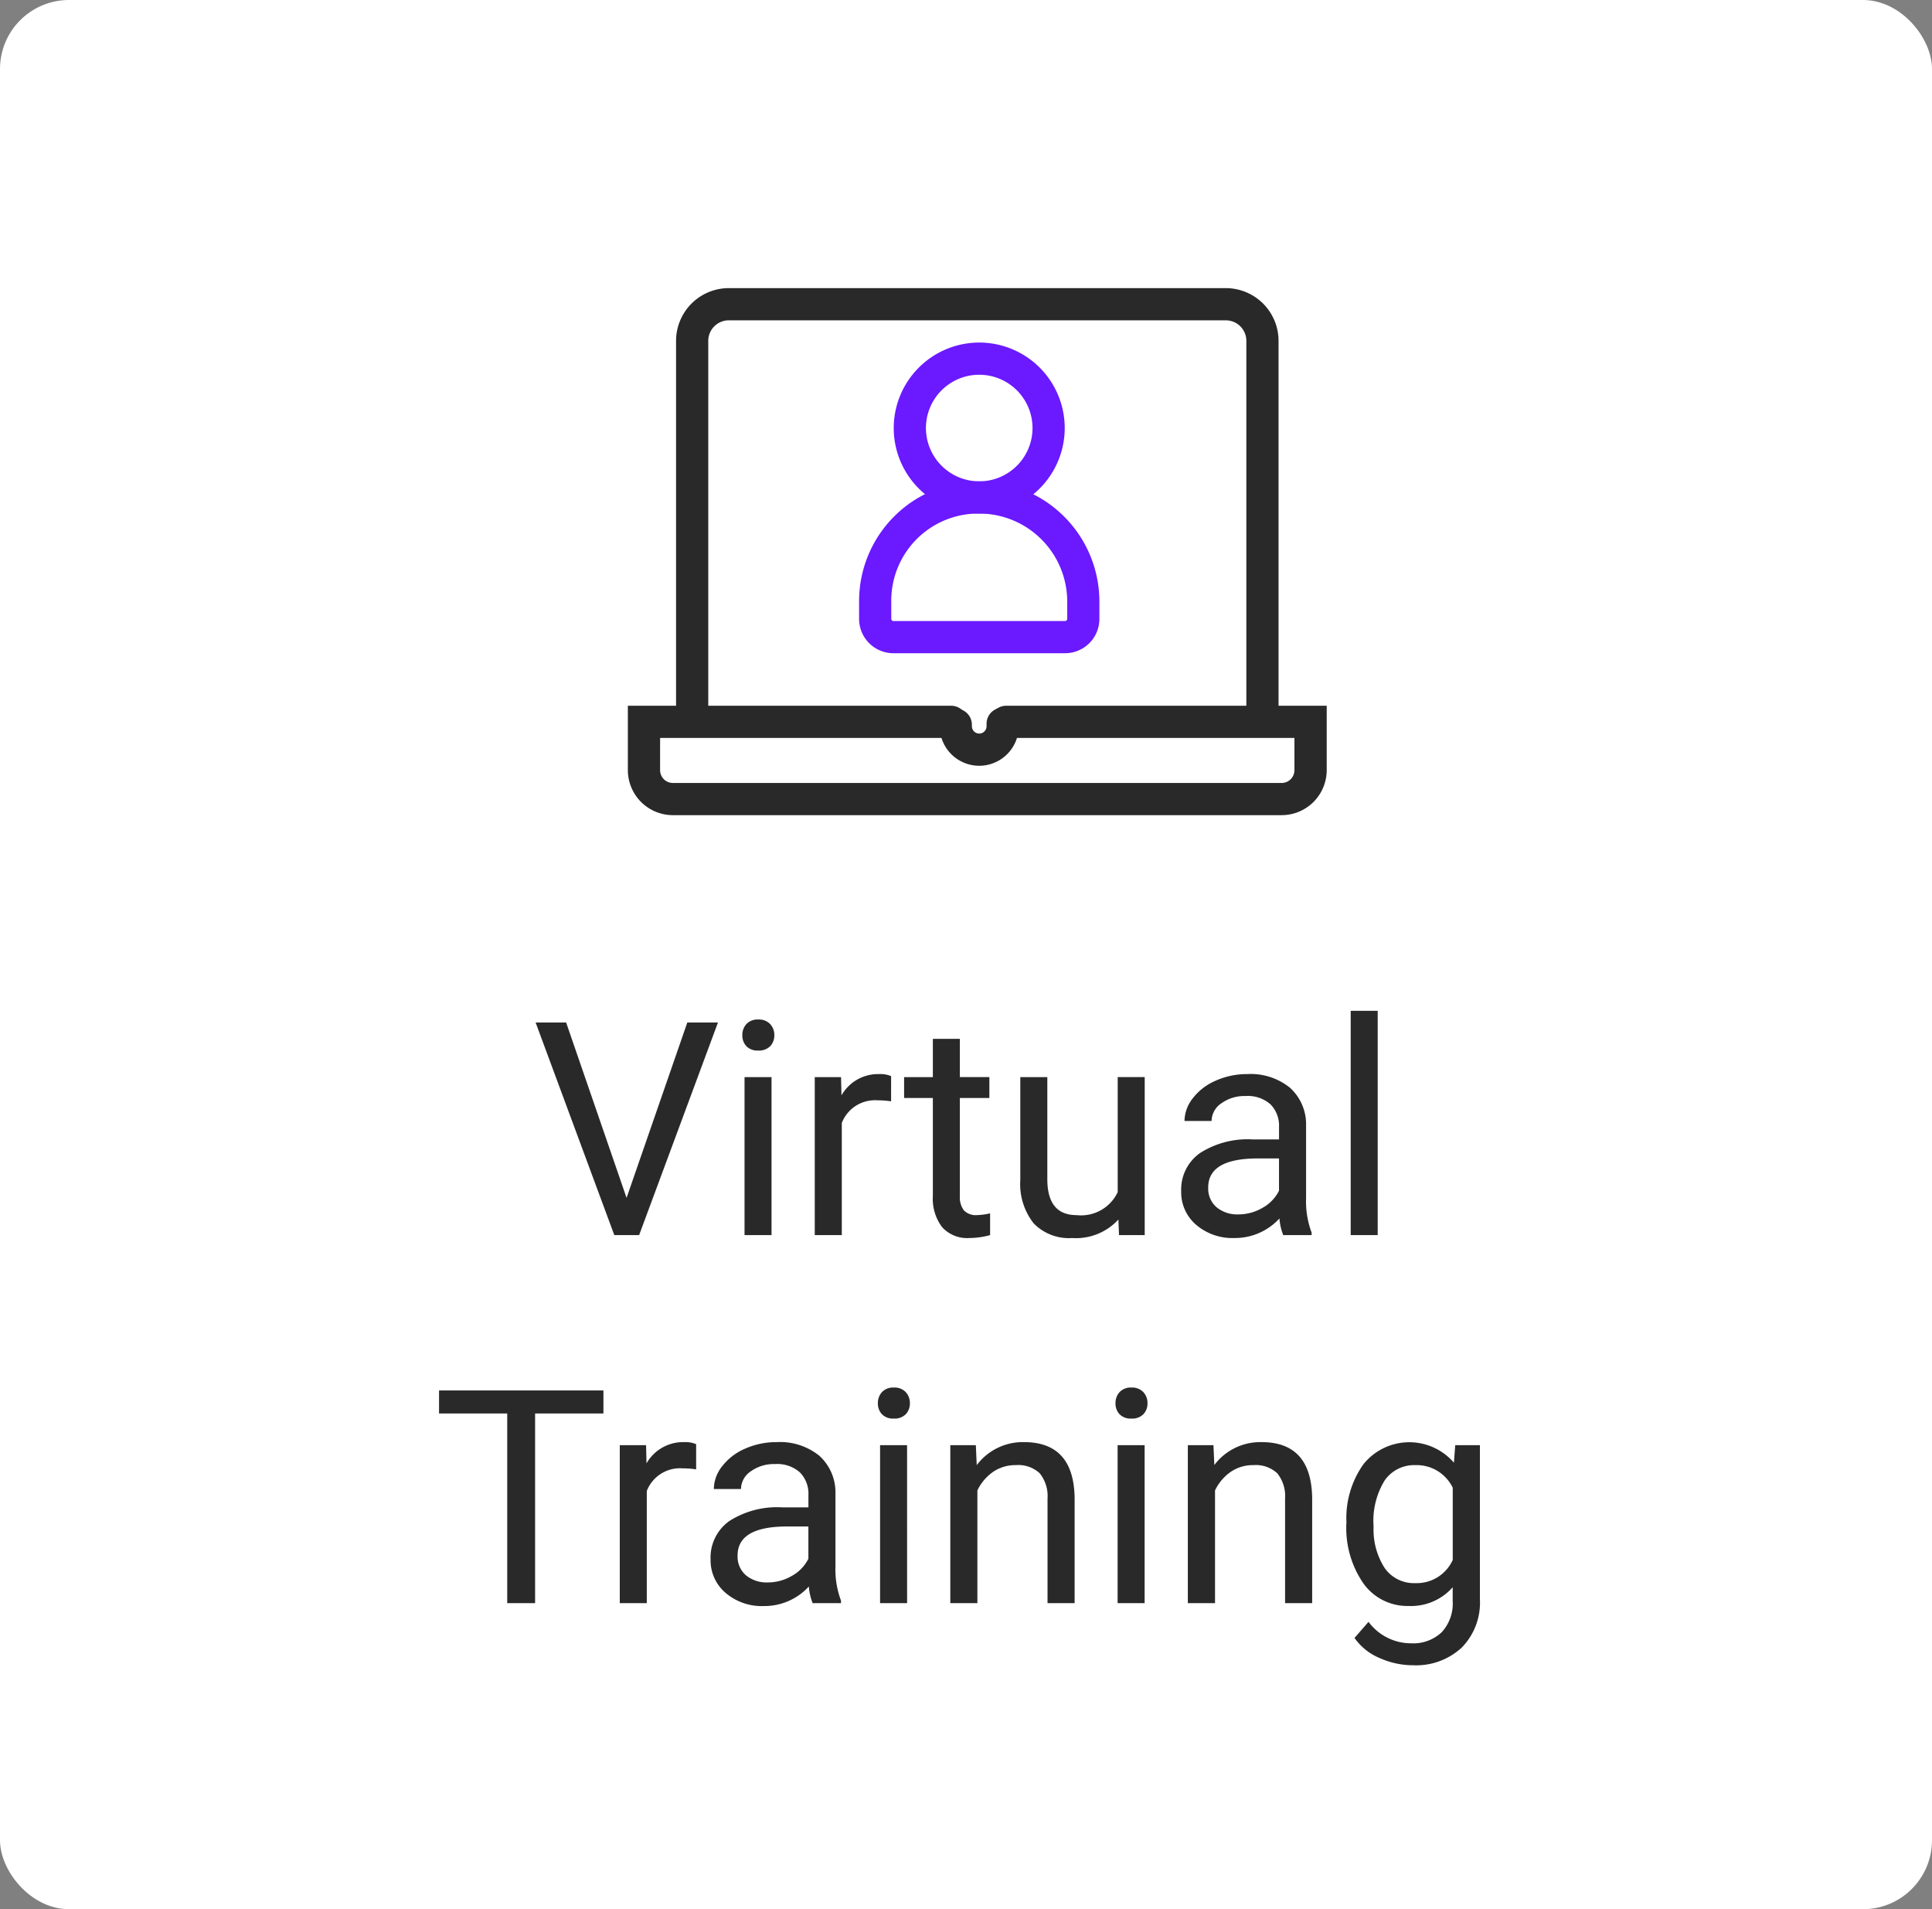
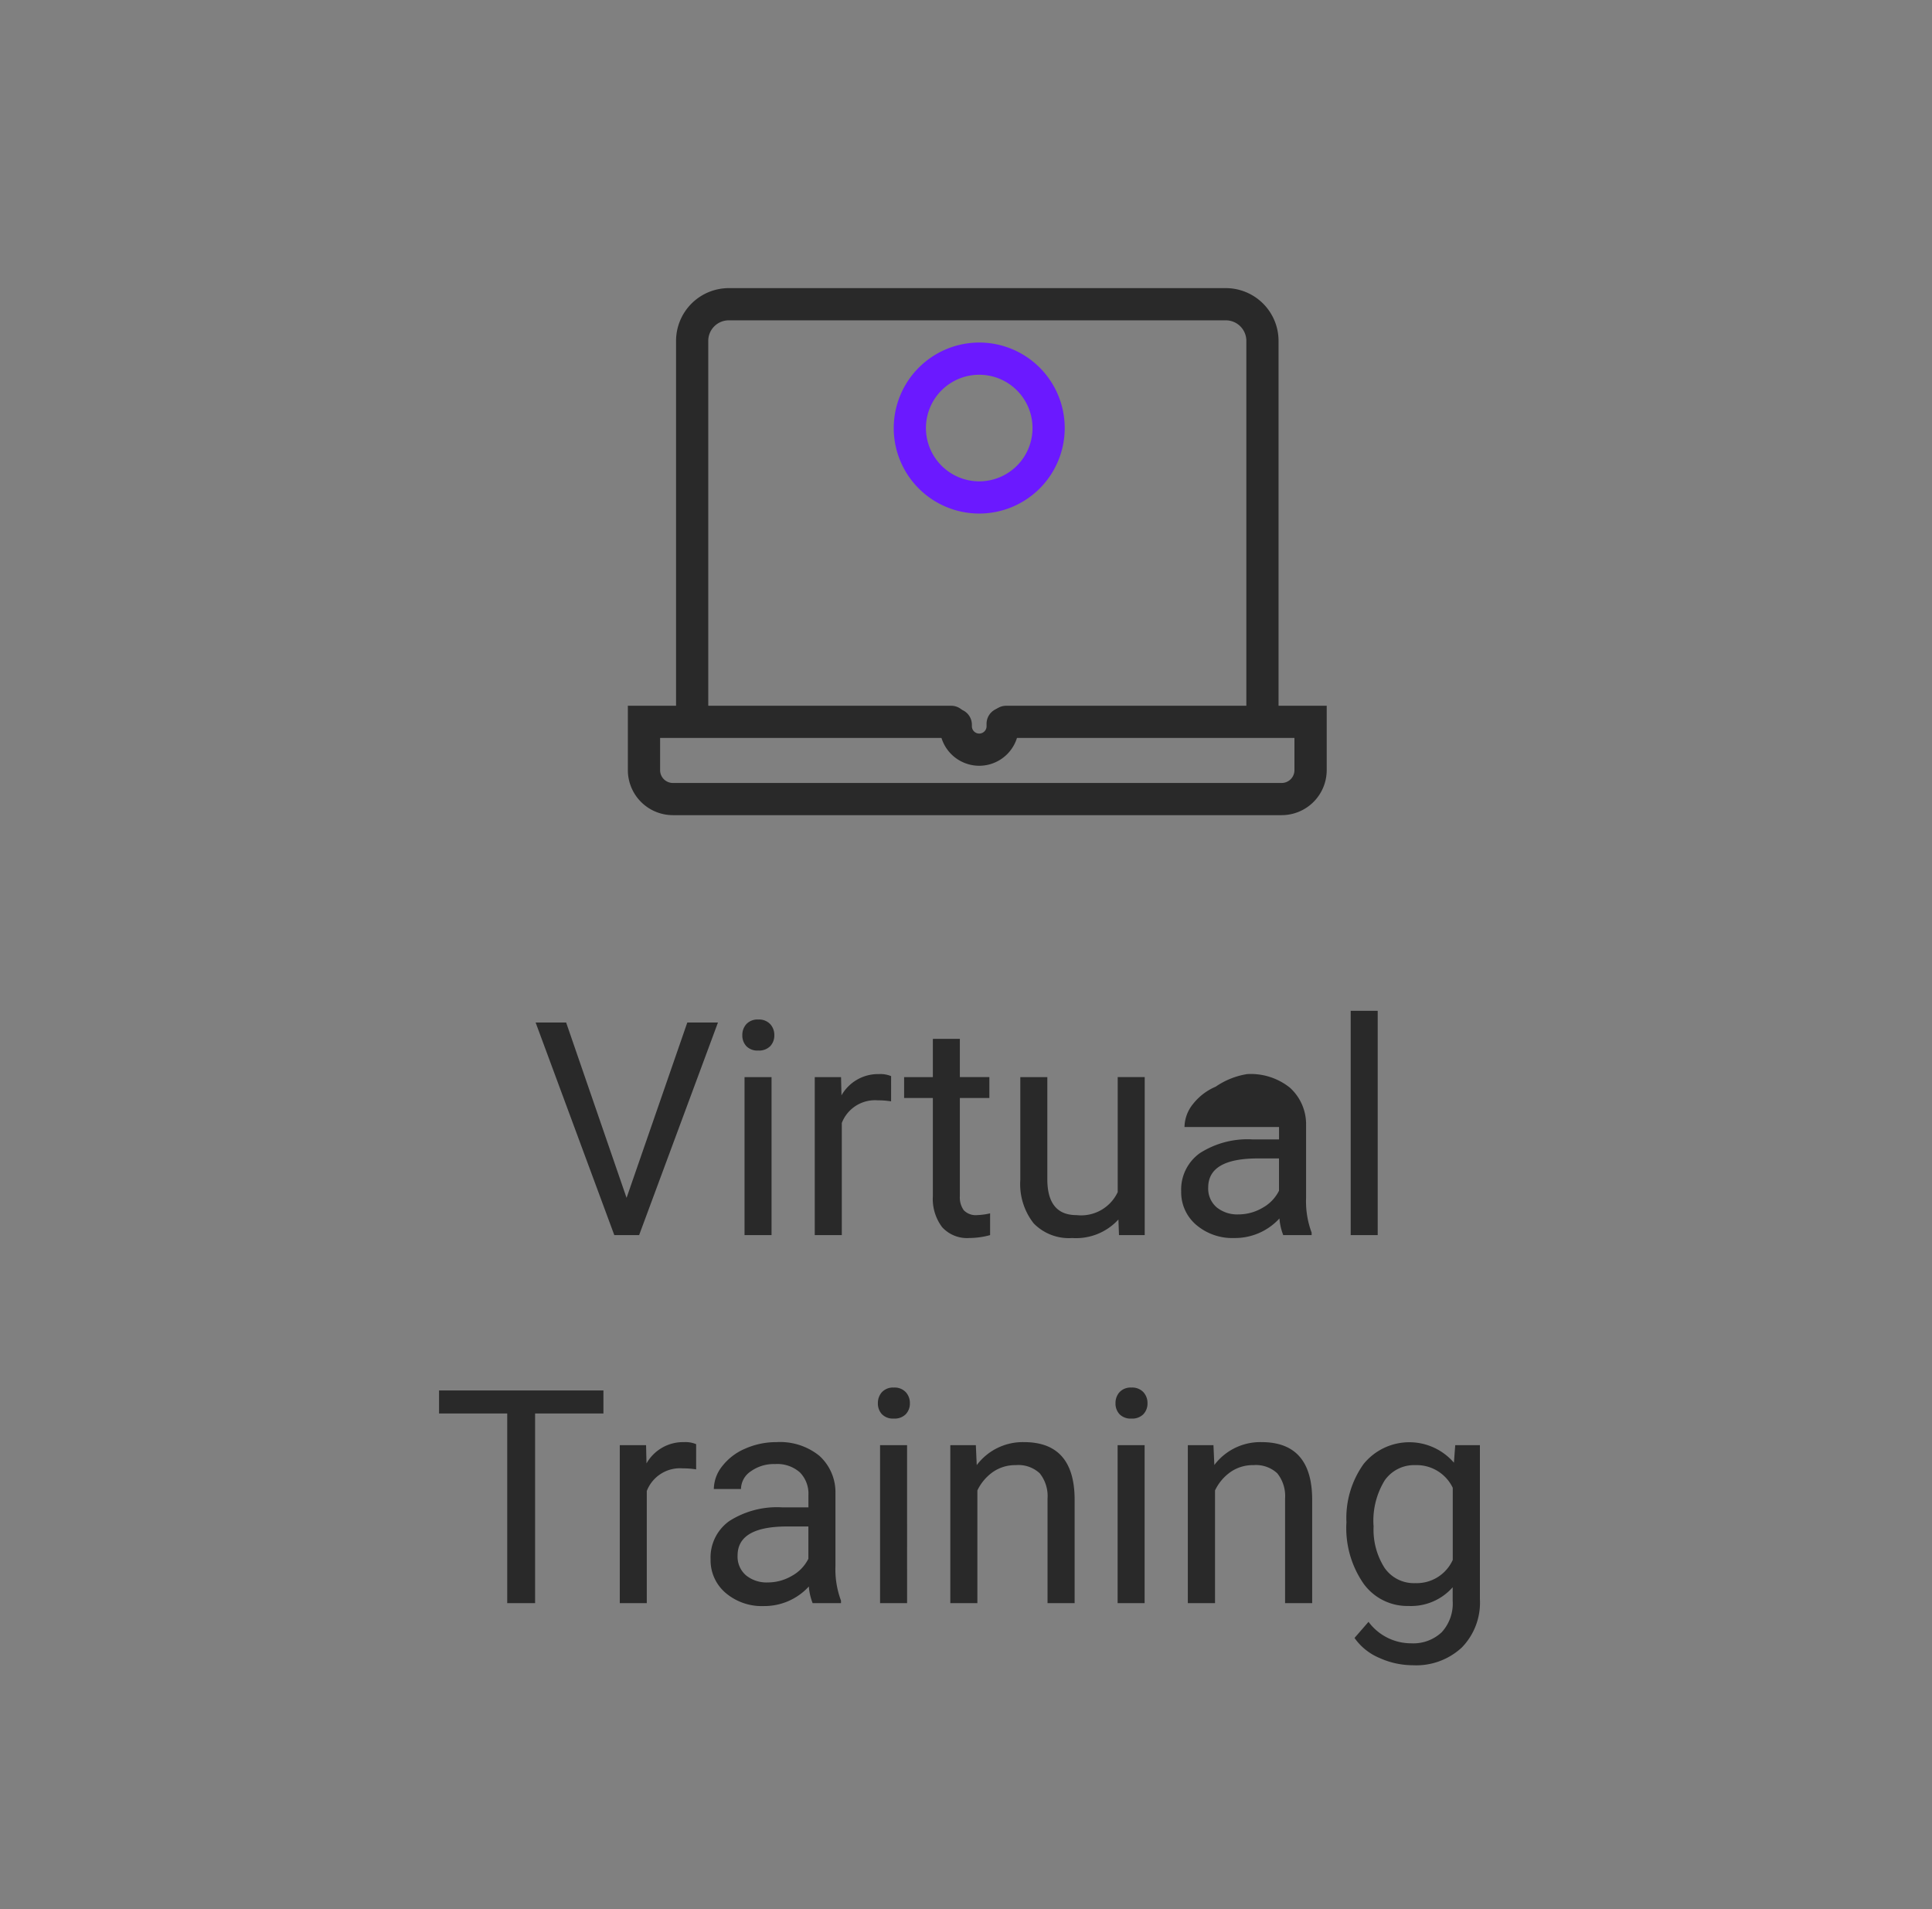
<svg xmlns="http://www.w3.org/2000/svg" width="84" height="83" viewBox="0 0 84 83">
  <rect x="0" y="0" width="84" height="83" fill="#808080" stroke="none" />
  <g transform="translate(1279 -1326)">
-     <rect width="84" height="83" rx="3" transform="translate(-1279 1326)" fill="#fff" />
-     <path d="M-14.758-1.619l2.641-7.624h1.333L-14.212,0h-1.079l-3.421-9.242h1.327ZM-8.455,0H-9.629V-6.868h1.174Zm-1.27-8.69a.7.7,0,0,1,.175-.482.655.655,0,0,1,.517-.2.666.666,0,0,1,.521.2.694.694,0,0,1,.178.482.671.671,0,0,1-.178.476.678.678,0,0,1-.521.19.667.667,0,0,1-.517-.19A.678.678,0,0,1-9.725-8.69Zm6.468,2.875a3.519,3.519,0,0,0-.578-.044A1.547,1.547,0,0,0-5.4-4.875V0H-6.576V-6.868h1.143l.019.793A1.829,1.829,0,0,1-3.777-7a1.2,1.2,0,0,1,.521.089Zm2.99-2.717v1.663H1.016v.908H-.267V-1.7a.953.953,0,0,0,.171.62A.721.721,0,0,0,.489-.87a2.843,2.843,0,0,0,.559-.076V0a3.424,3.424,0,0,1-.9.126A1.462,1.462,0,0,1-1.041-.349a2.045,2.045,0,0,1-.4-1.352V-5.96h-1.25v-.908h1.25V-8.531ZM6.627-.679A2.494,2.494,0,0,1,4.615.127,2.135,2.135,0,0,1,2.942-.511,2.761,2.761,0,0,1,2.361-2.4V-6.868H3.536v4.437q0,1.562,1.27,1.562a1.758,1.758,0,0,0,1.79-1v-5H7.77V0H6.652ZM13.793,0a2.467,2.467,0,0,1-.165-.724,2.62,2.62,0,0,1-1.955.851,2.424,2.424,0,0,1-1.666-.574A1.859,1.859,0,0,1,9.356-1.9a1.942,1.942,0,0,1,.816-1.666,3.846,3.846,0,0,1,2.295-.594h1.143V-4.7a1.319,1.319,0,0,0-.368-.981,1.48,1.48,0,0,0-1.085-.365,1.712,1.712,0,0,0-1.054.317.935.935,0,0,0-.425.768H9.5a1.621,1.621,0,0,1,.365-.993,2.491,2.491,0,0,1,.99-.759A3.331,3.331,0,0,1,12.226-7a2.715,2.715,0,0,1,1.86.594,2.141,2.141,0,0,1,.7,1.635v3.161a3.865,3.865,0,0,0,.241,1.5V0ZM11.845-.9a2.064,2.064,0,0,0,1.047-.286,1.728,1.728,0,0,0,.717-.743V-3.333h-.92q-2.158,0-2.158,1.263a1.069,1.069,0,0,0,.368.863A1.415,1.415,0,0,0,11.845-.9ZM17.9,0H16.726V-9.75H17.9ZM-15.764,7.754h-2.971V16h-1.212V7.754h-2.964v-1h7.147Zm4.031,2.431a3.519,3.519,0,0,0-.578-.044,1.547,1.547,0,0,0-1.568.984V16h-1.174V9.132h1.143l.019.793A1.829,1.829,0,0,1-12.254,9a1.2,1.2,0,0,1,.521.089ZM-6.668,16a2.467,2.467,0,0,1-.165-.724,2.62,2.62,0,0,1-1.955.851,2.424,2.424,0,0,1-1.666-.574,1.859,1.859,0,0,1-.651-1.457,1.942,1.942,0,0,1,.816-1.666,3.846,3.846,0,0,1,2.295-.594h1.143V11.3a1.319,1.319,0,0,0-.368-.981,1.48,1.48,0,0,0-1.085-.365,1.712,1.712,0,0,0-1.054.317.935.935,0,0,0-.425.768h-1.181a1.621,1.621,0,0,1,.365-.993,2.491,2.491,0,0,1,.99-.759A3.331,3.331,0,0,1-8.236,9a2.715,2.715,0,0,1,1.86.594,2.141,2.141,0,0,1,.7,1.635v3.161a3.865,3.865,0,0,0,.241,1.5V16Zm-1.949-.9a2.064,2.064,0,0,0,1.047-.286,1.728,1.728,0,0,0,.717-.743V12.667h-.92q-2.158,0-2.158,1.263a1.069,1.069,0,0,0,.368.863A1.415,1.415,0,0,0-8.617,15.1Zm6.056.9H-3.736V9.132h1.174Zm-1.27-8.69a.7.7,0,0,1,.175-.482.655.655,0,0,1,.517-.2.666.666,0,0,1,.521.2.694.694,0,0,1,.178.482.671.671,0,0,1-.178.476.678.678,0,0,1-.521.19.667.667,0,0,1-.517-.19A.678.678,0,0,1-3.831,7.31ZM.428,9.132.467,10A2.5,2.5,0,0,1,2.523,9q2.177,0,2.2,2.457V16H3.545V11.455a1.581,1.581,0,0,0-.34-1.1A1.361,1.361,0,0,0,2.168,10a1.7,1.7,0,0,0-1,.3,2.069,2.069,0,0,0-.673.8V16H-.682V9.132ZM7.766,16H6.592V9.132H7.766ZM6.5,7.31a.7.7,0,0,1,.175-.482.655.655,0,0,1,.517-.2.666.666,0,0,1,.521.2.694.694,0,0,1,.178.482.671.671,0,0,1-.178.476.678.678,0,0,1-.521.19.667.667,0,0,1-.517-.19A.678.678,0,0,1,6.5,7.31Zm4.259,1.822.038.863A2.5,2.5,0,0,1,12.851,9q2.177,0,2.2,2.457V16H13.873V11.455a1.581,1.581,0,0,0-.34-1.1A1.361,1.361,0,0,0,12.5,10a1.7,1.7,0,0,0-1,.3,2.069,2.069,0,0,0-.673.8V16H9.645V9.132Zm5.783,3.377a4.037,4.037,0,0,1,.743-2.555,2.56,2.56,0,0,1,3.929-.06l.057-.762h1.073v6.7a2.794,2.794,0,0,1-.79,2.1,2.916,2.916,0,0,1-2.123.768,3.532,3.532,0,0,1-1.454-.317,2.5,2.5,0,0,1-1.085-.87l.609-.7a2.3,2.3,0,0,0,1.847.933,1.8,1.8,0,0,0,1.336-.482A1.844,1.844,0,0,0,21.16,15.9v-.59a2.414,2.414,0,0,1-1.923.813,2.346,2.346,0,0,1-1.952-.971A4.244,4.244,0,0,1,16.539,12.509Zm1.181.133a3.08,3.08,0,0,0,.476,1.825,1.547,1.547,0,0,0,1.333.663,1.72,1.72,0,0,0,1.631-1.009V10.985A1.74,1.74,0,0,0,19.541,10a1.561,1.561,0,0,0-1.339.667A3.354,3.354,0,0,0,17.719,12.642Z" transform="translate(-1237 1379.695)" fill="#292929" />
+     <path d="M-14.758-1.619l2.641-7.624h1.333L-14.212,0h-1.079l-3.421-9.242h1.327ZM-8.455,0H-9.629V-6.868h1.174Zm-1.27-8.69a.7.7,0,0,1,.175-.482.655.655,0,0,1,.517-.2.666.666,0,0,1,.521.2.694.694,0,0,1,.178.482.671.671,0,0,1-.178.476.678.678,0,0,1-.521.19.667.667,0,0,1-.517-.19A.678.678,0,0,1-9.725-8.69Zm6.468,2.875a3.519,3.519,0,0,0-.578-.044A1.547,1.547,0,0,0-5.4-4.875V0H-6.576V-6.868h1.143l.019.793A1.829,1.829,0,0,1-3.777-7a1.2,1.2,0,0,1,.521.089Zm2.99-2.717v1.663H1.016v.908H-.267V-1.7a.953.953,0,0,0,.171.62A.721.721,0,0,0,.489-.87a2.843,2.843,0,0,0,.559-.076V0a3.424,3.424,0,0,1-.9.126A1.462,1.462,0,0,1-1.041-.349a2.045,2.045,0,0,1-.4-1.352V-5.96h-1.25v-.908h1.25V-8.531ZM6.627-.679A2.494,2.494,0,0,1,4.615.127,2.135,2.135,0,0,1,2.942-.511,2.761,2.761,0,0,1,2.361-2.4V-6.868H3.536v4.437q0,1.562,1.27,1.562a1.758,1.758,0,0,0,1.79-1v-5H7.77V0H6.652ZM13.793,0a2.467,2.467,0,0,1-.165-.724,2.62,2.62,0,0,1-1.955.851,2.424,2.424,0,0,1-1.666-.574A1.859,1.859,0,0,1,9.356-1.9a1.942,1.942,0,0,1,.816-1.666,3.846,3.846,0,0,1,2.295-.594h1.143V-4.7H9.5a1.621,1.621,0,0,1,.365-.993,2.491,2.491,0,0,1,.99-.759A3.331,3.331,0,0,1,12.226-7a2.715,2.715,0,0,1,1.86.594,2.141,2.141,0,0,1,.7,1.635v3.161a3.865,3.865,0,0,0,.241,1.5V0ZM11.845-.9a2.064,2.064,0,0,0,1.047-.286,1.728,1.728,0,0,0,.717-.743V-3.333h-.92q-2.158,0-2.158,1.263a1.069,1.069,0,0,0,.368.863A1.415,1.415,0,0,0,11.845-.9ZM17.9,0H16.726V-9.75H17.9ZM-15.764,7.754h-2.971V16h-1.212V7.754h-2.964v-1h7.147Zm4.031,2.431a3.519,3.519,0,0,0-.578-.044,1.547,1.547,0,0,0-1.568.984V16h-1.174V9.132h1.143l.019.793A1.829,1.829,0,0,1-12.254,9a1.2,1.2,0,0,1,.521.089ZM-6.668,16a2.467,2.467,0,0,1-.165-.724,2.62,2.62,0,0,1-1.955.851,2.424,2.424,0,0,1-1.666-.574,1.859,1.859,0,0,1-.651-1.457,1.942,1.942,0,0,1,.816-1.666,3.846,3.846,0,0,1,2.295-.594h1.143V11.3a1.319,1.319,0,0,0-.368-.981,1.48,1.48,0,0,0-1.085-.365,1.712,1.712,0,0,0-1.054.317.935.935,0,0,0-.425.768h-1.181a1.621,1.621,0,0,1,.365-.993,2.491,2.491,0,0,1,.99-.759A3.331,3.331,0,0,1-8.236,9a2.715,2.715,0,0,1,1.86.594,2.141,2.141,0,0,1,.7,1.635v3.161a3.865,3.865,0,0,0,.241,1.5V16Zm-1.949-.9a2.064,2.064,0,0,0,1.047-.286,1.728,1.728,0,0,0,.717-.743V12.667h-.92q-2.158,0-2.158,1.263a1.069,1.069,0,0,0,.368.863A1.415,1.415,0,0,0-8.617,15.1Zm6.056.9H-3.736V9.132h1.174Zm-1.27-8.69a.7.7,0,0,1,.175-.482.655.655,0,0,1,.517-.2.666.666,0,0,1,.521.2.694.694,0,0,1,.178.482.671.671,0,0,1-.178.476.678.678,0,0,1-.521.19.667.667,0,0,1-.517-.19A.678.678,0,0,1-3.831,7.31ZM.428,9.132.467,10A2.5,2.5,0,0,1,2.523,9q2.177,0,2.2,2.457V16H3.545V11.455a1.581,1.581,0,0,0-.34-1.1A1.361,1.361,0,0,0,2.168,10a1.7,1.7,0,0,0-1,.3,2.069,2.069,0,0,0-.673.8V16H-.682V9.132ZM7.766,16H6.592V9.132H7.766ZM6.5,7.31a.7.7,0,0,1,.175-.482.655.655,0,0,1,.517-.2.666.666,0,0,1,.521.2.694.694,0,0,1,.178.482.671.671,0,0,1-.178.476.678.678,0,0,1-.521.19.667.667,0,0,1-.517-.19A.678.678,0,0,1,6.5,7.31Zm4.259,1.822.038.863A2.5,2.5,0,0,1,12.851,9q2.177,0,2.2,2.457V16H13.873V11.455a1.581,1.581,0,0,0-.34-1.1A1.361,1.361,0,0,0,12.5,10a1.7,1.7,0,0,0-1,.3,2.069,2.069,0,0,0-.673.8V16H9.645V9.132Zm5.783,3.377a4.037,4.037,0,0,1,.743-2.555,2.56,2.56,0,0,1,3.929-.06l.057-.762h1.073v6.7a2.794,2.794,0,0,1-.79,2.1,2.916,2.916,0,0,1-2.123.768,3.532,3.532,0,0,1-1.454-.317,2.5,2.5,0,0,1-1.085-.87l.609-.7a2.3,2.3,0,0,0,1.847.933,1.8,1.8,0,0,0,1.336-.482A1.844,1.844,0,0,0,21.16,15.9v-.59a2.414,2.414,0,0,1-1.923.813,2.346,2.346,0,0,1-1.952-.971A4.244,4.244,0,0,1,16.539,12.509Zm1.181.133a3.08,3.08,0,0,0,.476,1.825,1.547,1.547,0,0,0,1.333.663,1.72,1.72,0,0,0,1.631-1.009V10.985A1.74,1.74,0,0,0,19.541,10a1.561,1.561,0,0,0-1.339.667A3.354,3.354,0,0,0,17.719,12.642Z" transform="translate(-1237 1379.695)" fill="#292929" />
    <g transform="translate(-1434.876 209.7)">
      <path d="M212.446,1148.325a.7.7,0,0,1-.7-.7v-16.507a.893.893,0,0,0-.891-.892H189.243a.893.893,0,0,0-.892.892v16.507a.7.7,0,0,1-1.4,0v-16.507a2.294,2.294,0,0,1,2.292-2.292h21.612a2.294,2.294,0,0,1,2.291,2.292v16.507A.7.7,0,0,1,212.446,1148.325Z" transform="translate(-1.681)" fill="#292929" />
      <path d="M211.6,1166.314h-26.47a1.959,1.959,0,0,1-1.956-1.956v-2.8h14.058a.7.7,0,1,1,0,1.4H184.576v1.4a.557.557,0,0,0,.556.557H211.6a.557.557,0,0,0,.556-.557v-1.4H199.622a.7.7,0,1,1,0-1.4h13.937v2.8A1.959,1.959,0,0,1,211.6,1166.314Z" transform="translate(0 -14.576)" fill="#292929" />
      <path d="M209.333,1164.23a1.721,1.721,0,0,1-1.719-1.719v-.065a.7.7,0,0,1,1.4,0v.065a.319.319,0,1,0,.638,0v-.107a.7.7,0,0,1,1.4,0v.107A1.721,1.721,0,0,1,209.333,1164.23Z" transform="translate(-10.882 -14.639)" fill="#292929" />
      <g transform="translate(193.926 1131.892)">
-         <path d="M206.518,1143.969a5.231,5.231,0,0,1,5.225,5.225v.774a1.493,1.493,0,0,1-1.474,1.473h-7.5a1.493,1.493,0,0,1-1.474-1.473v-.774a5.207,5.207,0,0,1,5.225-5.225Zm3.752,6.073a.128.128,0,0,0,.074-.073v-.774a3.83,3.83,0,0,0-3.825-3.826,3.785,3.785,0,0,0-3.825,3.826v.77c.007.031.054.077.074.077Z" transform="translate(-201.993 -1138.635)" fill="#6b19ff" />
        <path d="M207.729,1133.092a3.717,3.717,0,1,1-3.717,3.717A3.721,3.721,0,0,1,207.729,1133.092Zm0,6.034a2.317,2.317,0,1,0-2.317-2.317A2.32,2.32,0,0,0,207.729,1139.126Z" transform="translate(-203.204 -1133.792)" fill="#6b19ff" />
      </g>
    </g>
  </g>
</svg>